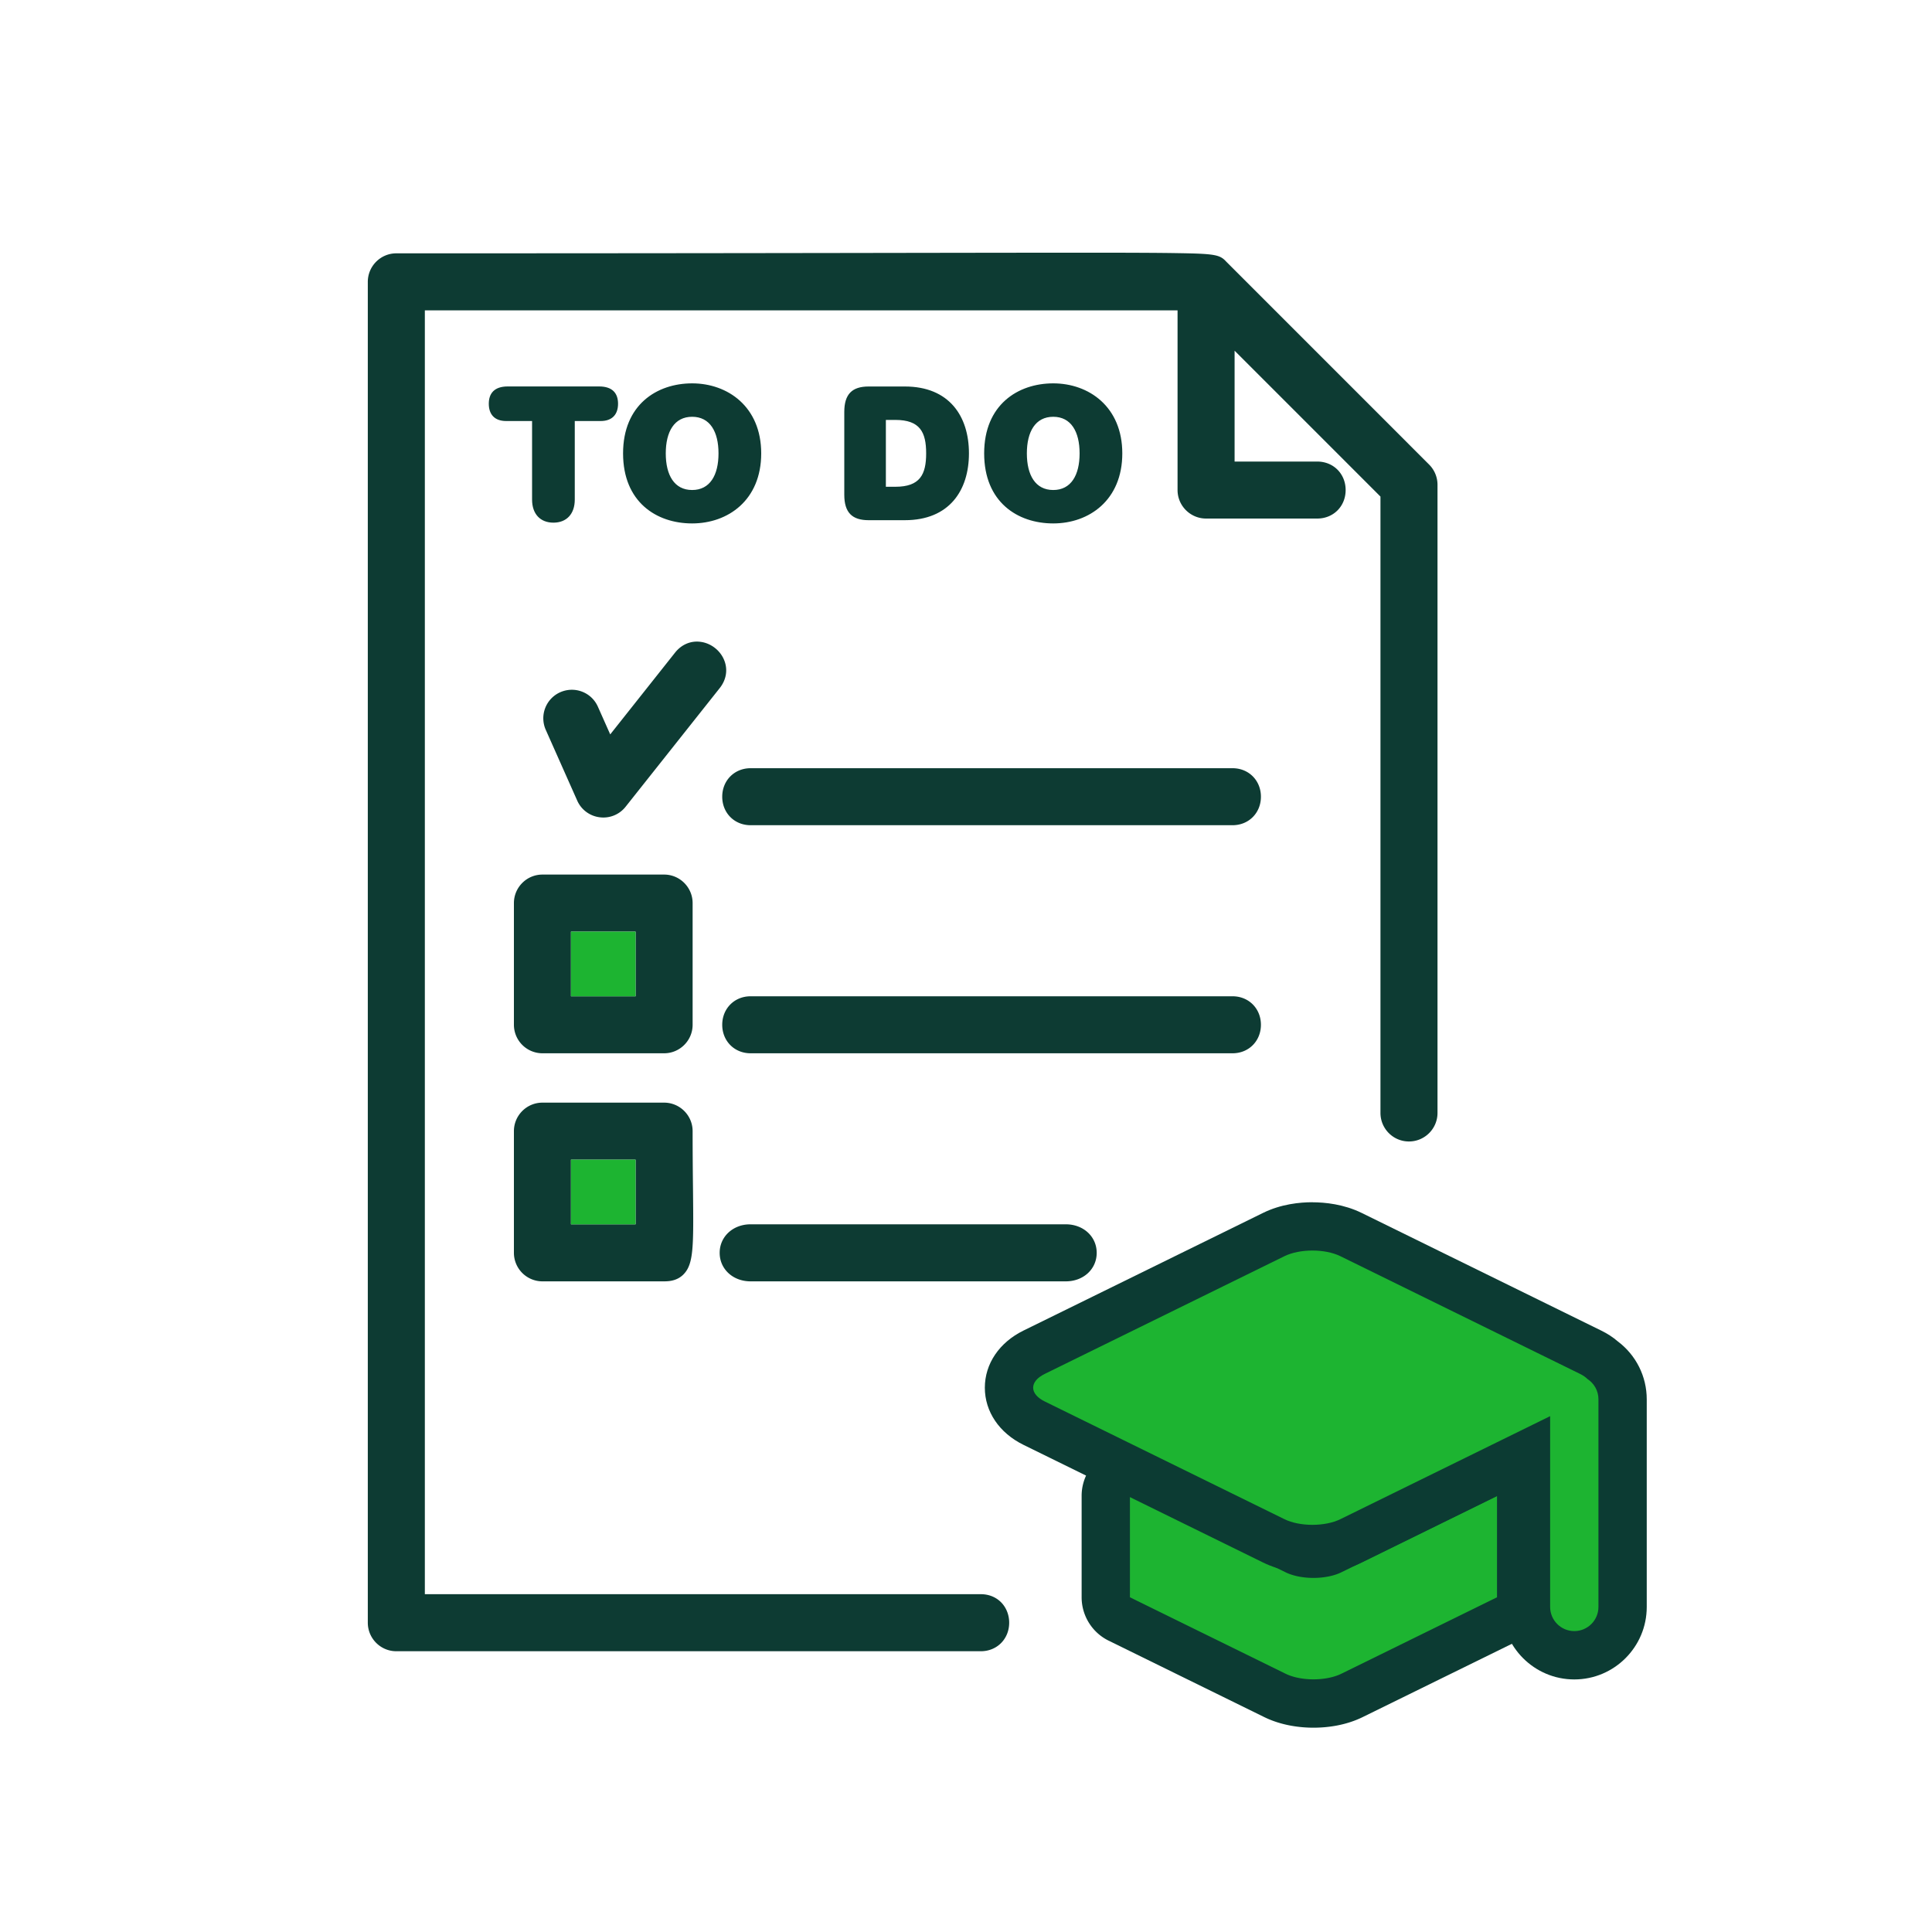
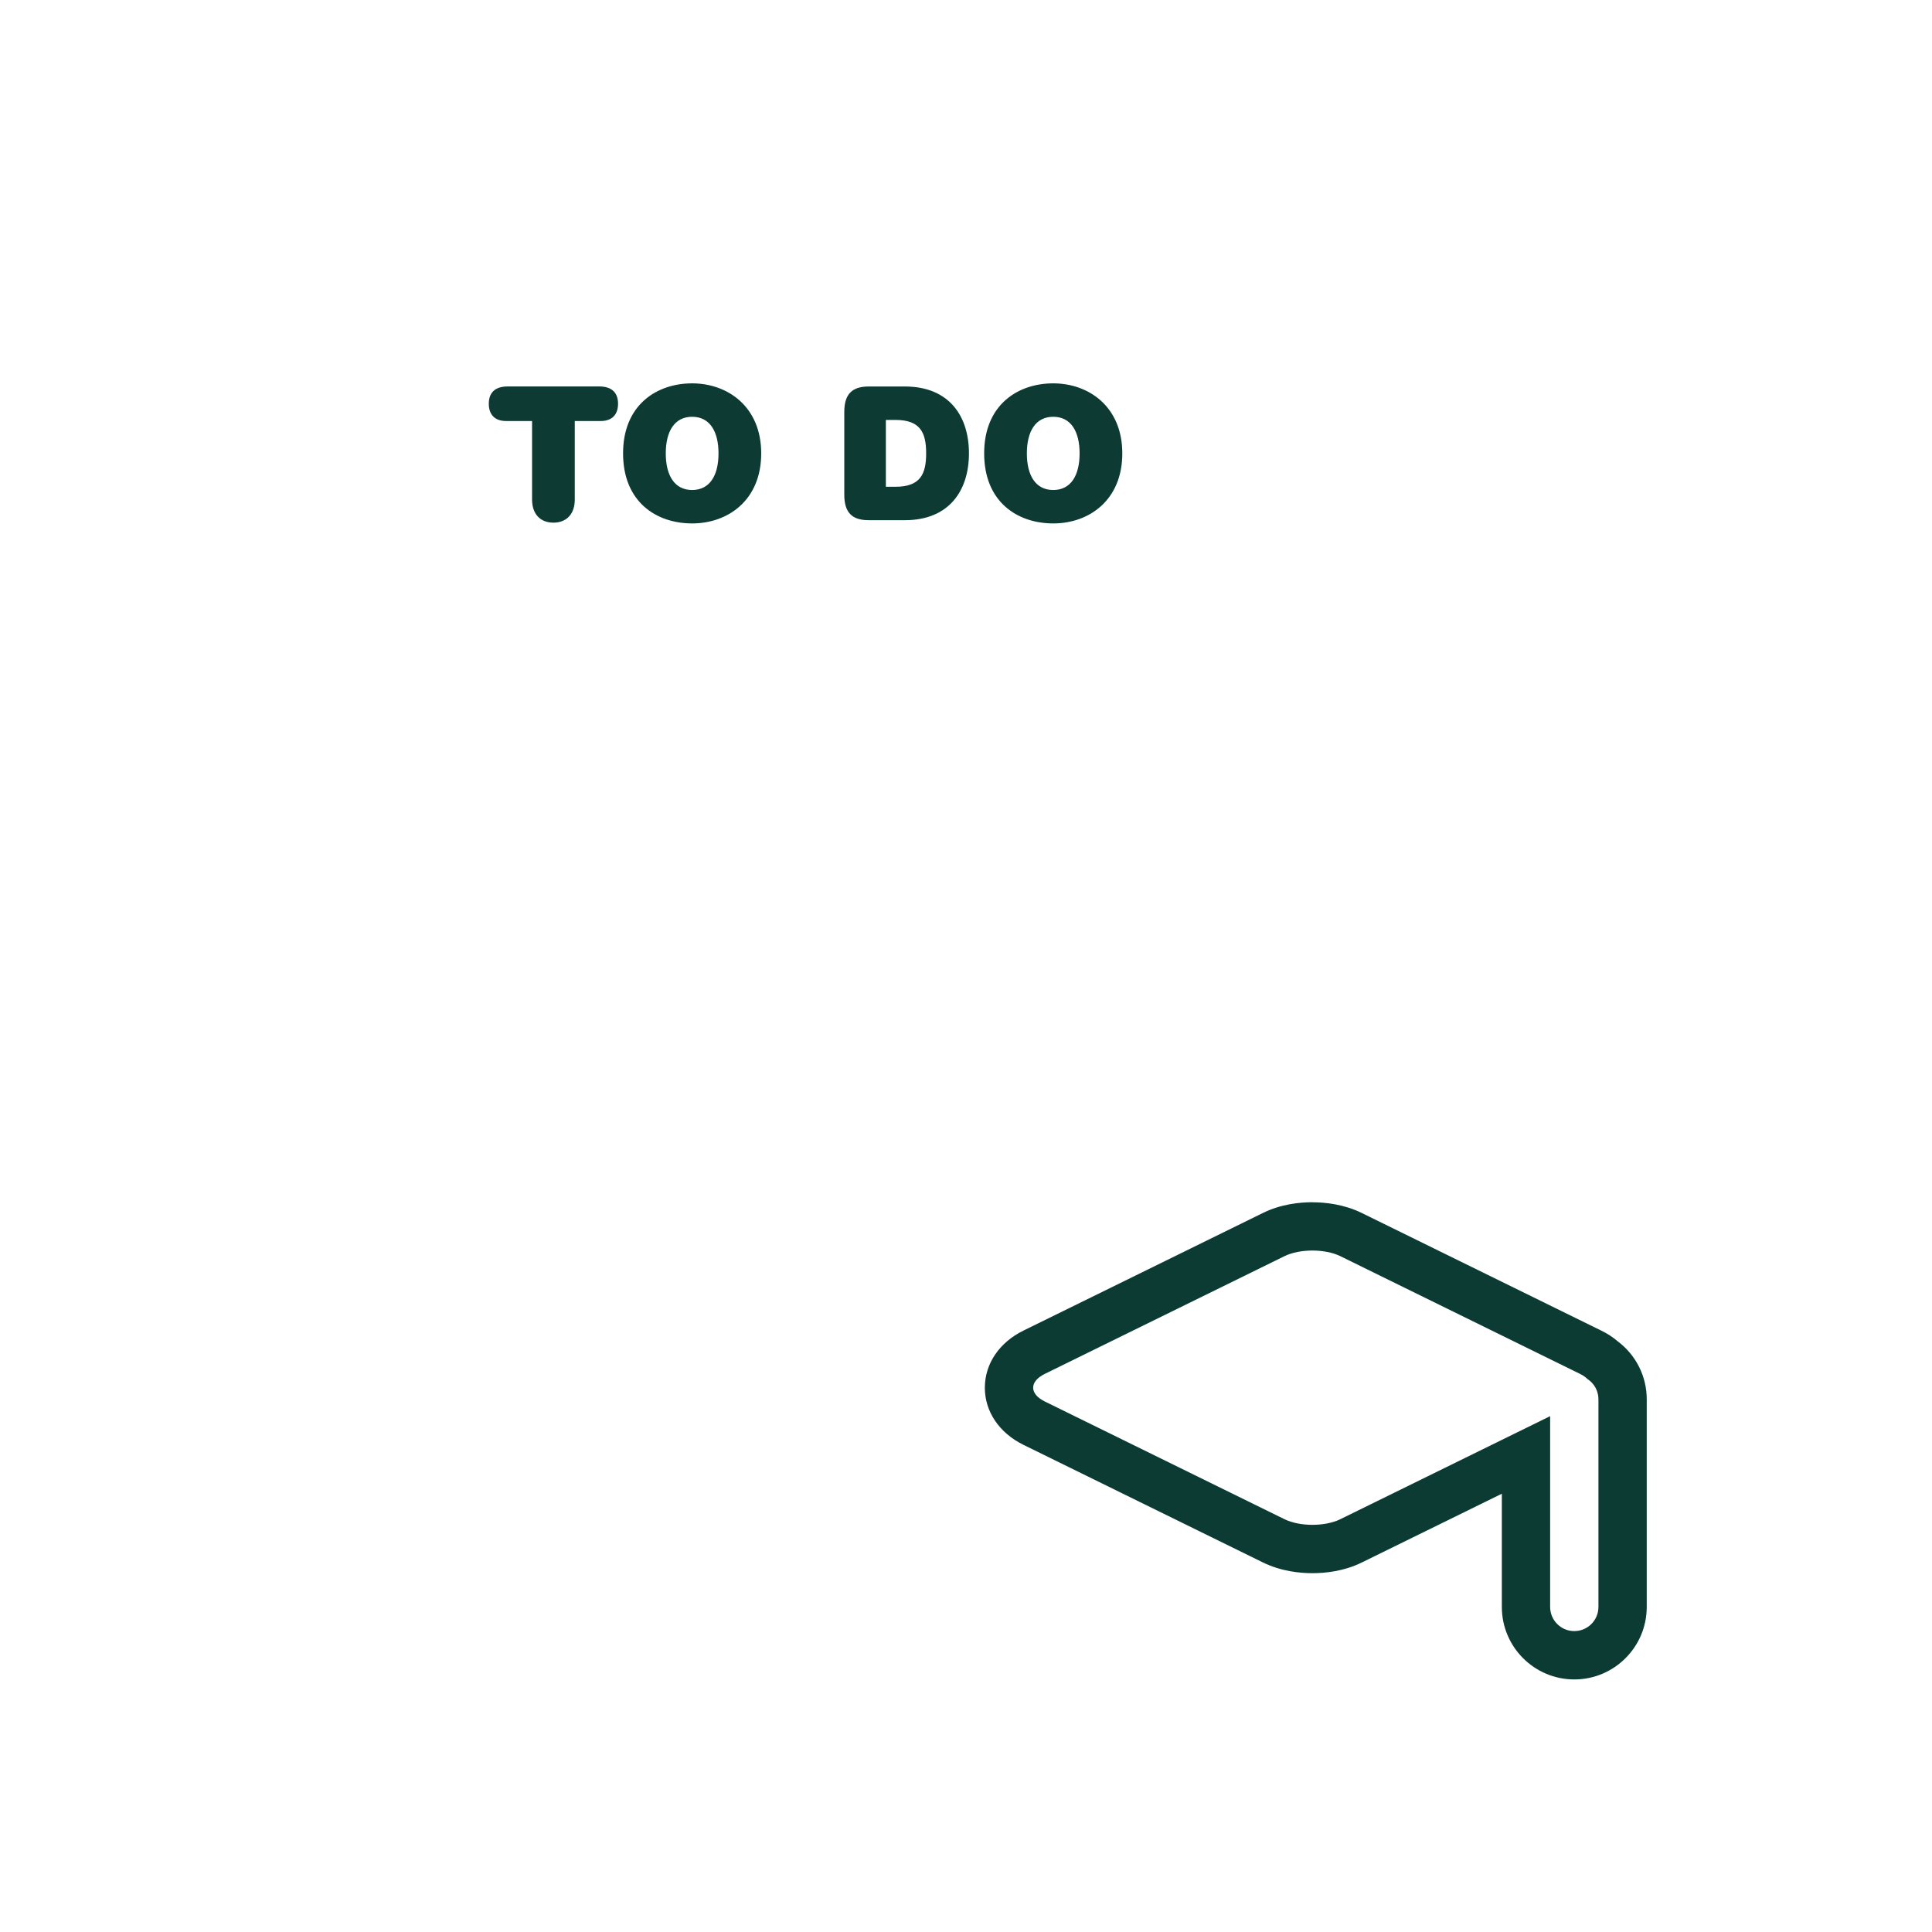
<svg xmlns="http://www.w3.org/2000/svg" viewBox="0 0 400 400">
-   <path d="M297.62 100.36v130.06c0 3.26-2.65 5.91-5.91 5.91s-5.9-2.65-5.9-5.91V102.81l-7.22-7.22-22.98-22.98v22.95h17.11c1.68 0 3.14.63 4.2 1.69 1.05 1.06 1.68 2.53 1.68 4.21 0 3.36-2.53 5.9-5.88 5.9h-23.01c-3.26 0-5.91-2.65-5.91-5.9v-37.2H87.96v265.8h115.11c1.76 0 3.32.68 4.41 1.91.94 1.07 1.46 2.49 1.46 3.99 0 3.37-2.52 5.91-5.87 5.91H82.05c-3.25 0-5.9-2.65-5.9-5.91V58.36c0-3.26 2.65-5.91 5.9-5.91 50.22 0 84.93-.06 110.27-.1 29.33-.04 44.05-.07 51.53.06 7.58.12 8.7.31 9.99 1.72l42.05 42.06a5.911 5.911 0 0 1 1.73 4.17Z" fill="#0d3b33" />
-   <path d="M255.19 159.05c3.35 0 5.87 2.54 5.87 5.9s-2.52 5.9-5.87 5.9H155.4c-3.35 0-5.87-2.54-5.87-5.9s2.52-5.9 5.87-5.9h99.79ZM255.19 206.27c3.35 0 5.87 2.54 5.87 5.9s-2.52 5.9-5.87 5.9H155.4c-3.35 0-5.87-2.54-5.87-5.9s2.52-5.9 5.87-5.9h99.79ZM220.66 253.48c3.65 0 6.4 2.54 6.4 5.91s-2.75 5.9-6.4 5.9H155.4c-3.65 0-6.4-2.54-6.4-5.9s2.75-5.91 6.4-5.91h65.26ZM149.95 136.72c.77 1.93.42 4.02-.93 5.73l-19.49 24.57a5.856 5.856 0 0 1-5.36 2.19 5.866 5.866 0 0 1-4.66-3.45L113 151.12a5.9 5.9 0 0 1 2.99-7.8c1.45-.64 3.06-.68 4.52-.12 1.48.57 2.64 1.68 3.28 3.12l2.55 5.73 13.43-16.94c1.36-1.71 3.32-2.52 5.37-2.21 2.13.31 4.02 1.81 4.81 3.82ZM143.48 246.39c.12 11.76.15 15.31-1.98 17.47-1.27 1.28-2.89 1.43-4 1.43h-25.2a5.91 5.91 0 0 1-5.9-5.9v-25.2c0-3.25 2.65-5.9 5.9-5.9h25.2c3.25 0 5.9 2.65 5.9 5.9 0 4.82.04 8.84.08 12.2Zm-11.89 7.09V240.1h-13.38v13.38h13.38ZM143.4 186.98v25.19c0 3.25-2.65 5.9-5.9 5.9h-25.2a5.91 5.91 0 0 1-5.9-5.9v-25.19c0-3.26 2.65-5.91 5.9-5.91h25.2c3.25 0 5.9 2.65 5.9 5.91Zm-11.81 19.29v-13.39h-13.38v13.39h13.38Z" fill="#0d3b33" />
-   <path fill="#1db431" d="M118.21 240.1h13.38v13.38h-13.38zM118.21 192.88h13.38v13.39h-13.38zM271.94 352.69c-2.94 0-5.79-.6-8.01-1.69l-32.19-15.81a5.005 5.005 0 0 1-2.8-4.49v-21c0-1.73.89-3.33 2.36-4.24.81-.5 1.72-.76 2.64-.76.75 0 1.51.17 2.2.51l32.19 15.81c.85.42 2.2.67 3.61.67s2.75-.25 3.61-.67l32.19-15.81c.7-.34 1.45-.51 2.2-.51.92 0 1.84.25 2.64.76 1.47.91 2.36 2.52 2.36 4.24v21c0 1.91-1.08 3.65-2.8 4.49L279.95 351c-2.22 1.09-5.07 1.69-8.01 1.69Z" />
-   <path d="m233.94 309.7 32.19 15.81c1.6.79 3.71 1.18 5.81 1.18s4.21-.39 5.81-1.18l32.19-15.81v21l-32.19 15.81c-1.6.79-3.71 1.18-5.81 1.18s-4.21-.39-5.81-1.18l-32.19-15.81v-21m0-10c-1.84 0-3.68.51-5.29 1.51a10 10 0 0 0-4.71 8.49v21c0 3.81 2.17 7.3 5.59 8.98l32.19 15.81c3.71 1.82 7.61 2.21 10.22 2.21s6.51-.38 10.22-2.21l32.19-15.81c3.42-1.68 5.59-5.16 5.59-8.98v-21c0-3.45-1.78-6.66-4.71-8.49-1.61-1-3.45-1.51-5.29-1.51-1.5 0-3.01.34-4.41 1.02l-32.14 15.78c-.16.05-.68.18-1.45.18s-1.29-.13-1.45-.18l-32.14-15.78c-1.39-.68-2.9-1.02-4.41-1.02Z" fill="#0c3b33" />
-   <path d="M325.94 342.69c-5.51 0-10-4.49-10-10v-31.47L279.73 319c-2.22 1.09-5.07 1.69-8.01 1.69s-5.79-.6-8.01-1.69l-49.6-24.35c-3.31-1.62-5.2-4.3-5.2-7.34s1.9-5.72 5.2-7.34l49.6-24.36c2.22-1.09 5.07-1.69 8.01-1.69s5.79.6 8.01 1.69l49.6 24.36c.95.46 1.78 1.02 2.49 1.65a9.964 9.964 0 0 1 4.12 8.08v43c0 5.51-4.49 10-10 10Z" fill="#1db431" />
  <path d="M271.72 258.91c2.1 0 4.21.39 5.81 1.18l49.6 24.36c.65.32 1.16.68 1.55 1.07 1.36.89 2.26 2.43 2.26 4.18v43c0 2.76-2.24 5-5 5s-5-2.24-5-5v-39.5l-43.41 21.32c-1.6.79-3.71 1.18-5.81 1.18s-4.21-.39-5.81-1.18l-49.6-24.36c-3.21-1.58-3.21-4.13 0-5.71l49.6-24.36c1.6-.79 3.71-1.18 5.81-1.18m0-10c-2.61 0-6.51.38-10.22 2.21l-49.6 24.36c-5.01 2.46-8 6.88-8 11.83s2.99 9.37 8 11.83l49.6 24.36c3.71 1.82 7.61 2.21 10.22 2.21s6.51-.38 10.22-2.21l29-14.24v23.45c0 8.27 6.73 15 15 15s15-6.73 15-15v-43c0-4.74-2.22-9.15-5.98-11.98-1.01-.87-2.16-1.62-3.43-2.24l-49.6-24.36c-3.71-1.82-7.61-2.21-10.22-2.21Z" fill="#0c3b33" />
  <path d="M104.81 87.17c-2.5 0-3.61-1.46-3.61-3.58s1.12-3.58 3.92-3.58h18.92c2.81 0 3.92 1.46 3.92 3.58s-1.12 3.58-3.61 3.58H119v16.27c0 2.96-1.69 4.77-4.42 4.77s-4.42-1.81-4.42-4.77V87.17h-5.34ZM143.3 79.37c7.34 0 14.3 4.81 14.3 14.5s-6.88 14.5-14.3 14.5-14.3-4.46-14.3-14.5 6.96-14.5 14.3-14.5Zm0 6.92c-3.69 0-5.46 3.08-5.46 7.58s1.77 7.58 5.46 7.58 5.46-3.08 5.46-7.58-1.77-7.58-5.46-7.58ZM174.8 85.29c0-3.69 1.62-5.27 5.04-5.27h7.5c9.19 0 13.27 6.15 13.27 13.84s-4.08 13.84-13.27 13.84h-7.5c-3.42 0-5.04-1.58-5.04-5.27V85.28Zm10.57 15.49c5.11 0 6.38-2.54 6.38-6.92s-1.27-6.92-6.38-6.92h-1.96v13.84h1.96ZM218.06 79.37c7.34 0 14.3 4.81 14.3 14.5s-6.88 14.5-14.3 14.5-14.3-4.46-14.3-14.5 6.96-14.5 14.3-14.5Zm0 6.92c-3.69 0-5.46 3.08-5.46 7.58s1.77 7.58 5.46 7.58 5.46-3.08 5.46-7.58-1.77-7.58-5.46-7.58Z" fill="#0d3b33" />
</svg>